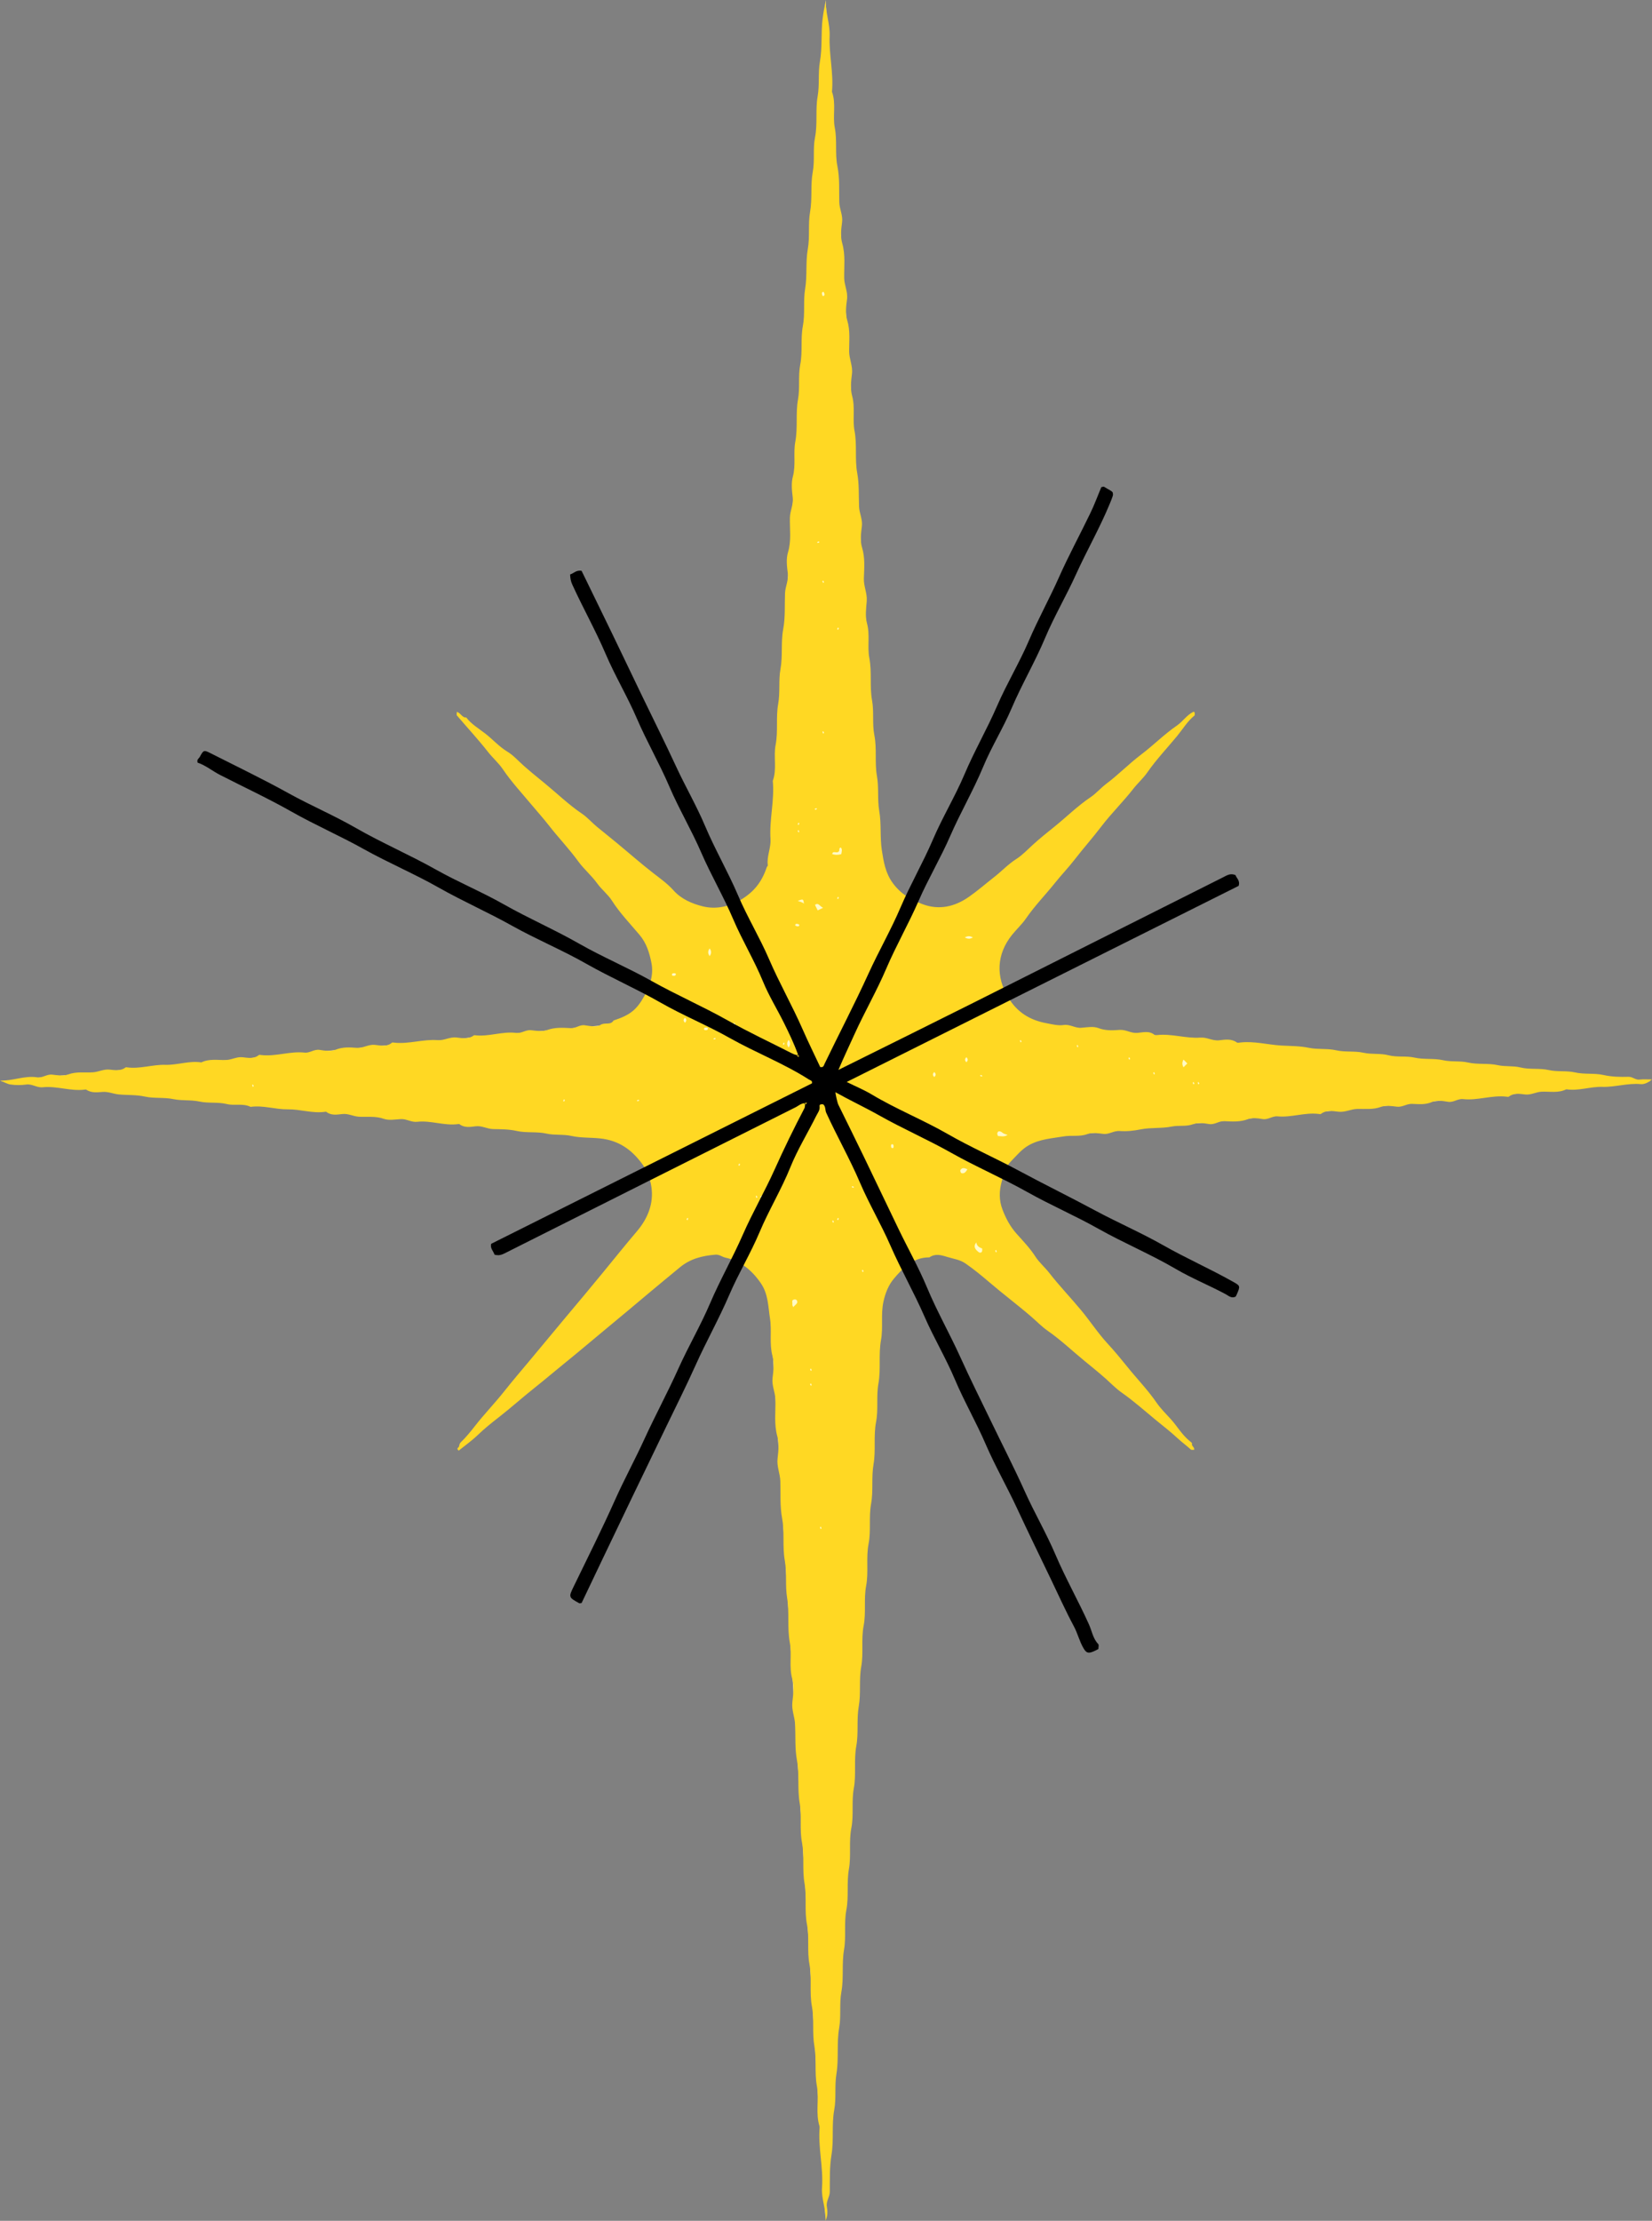
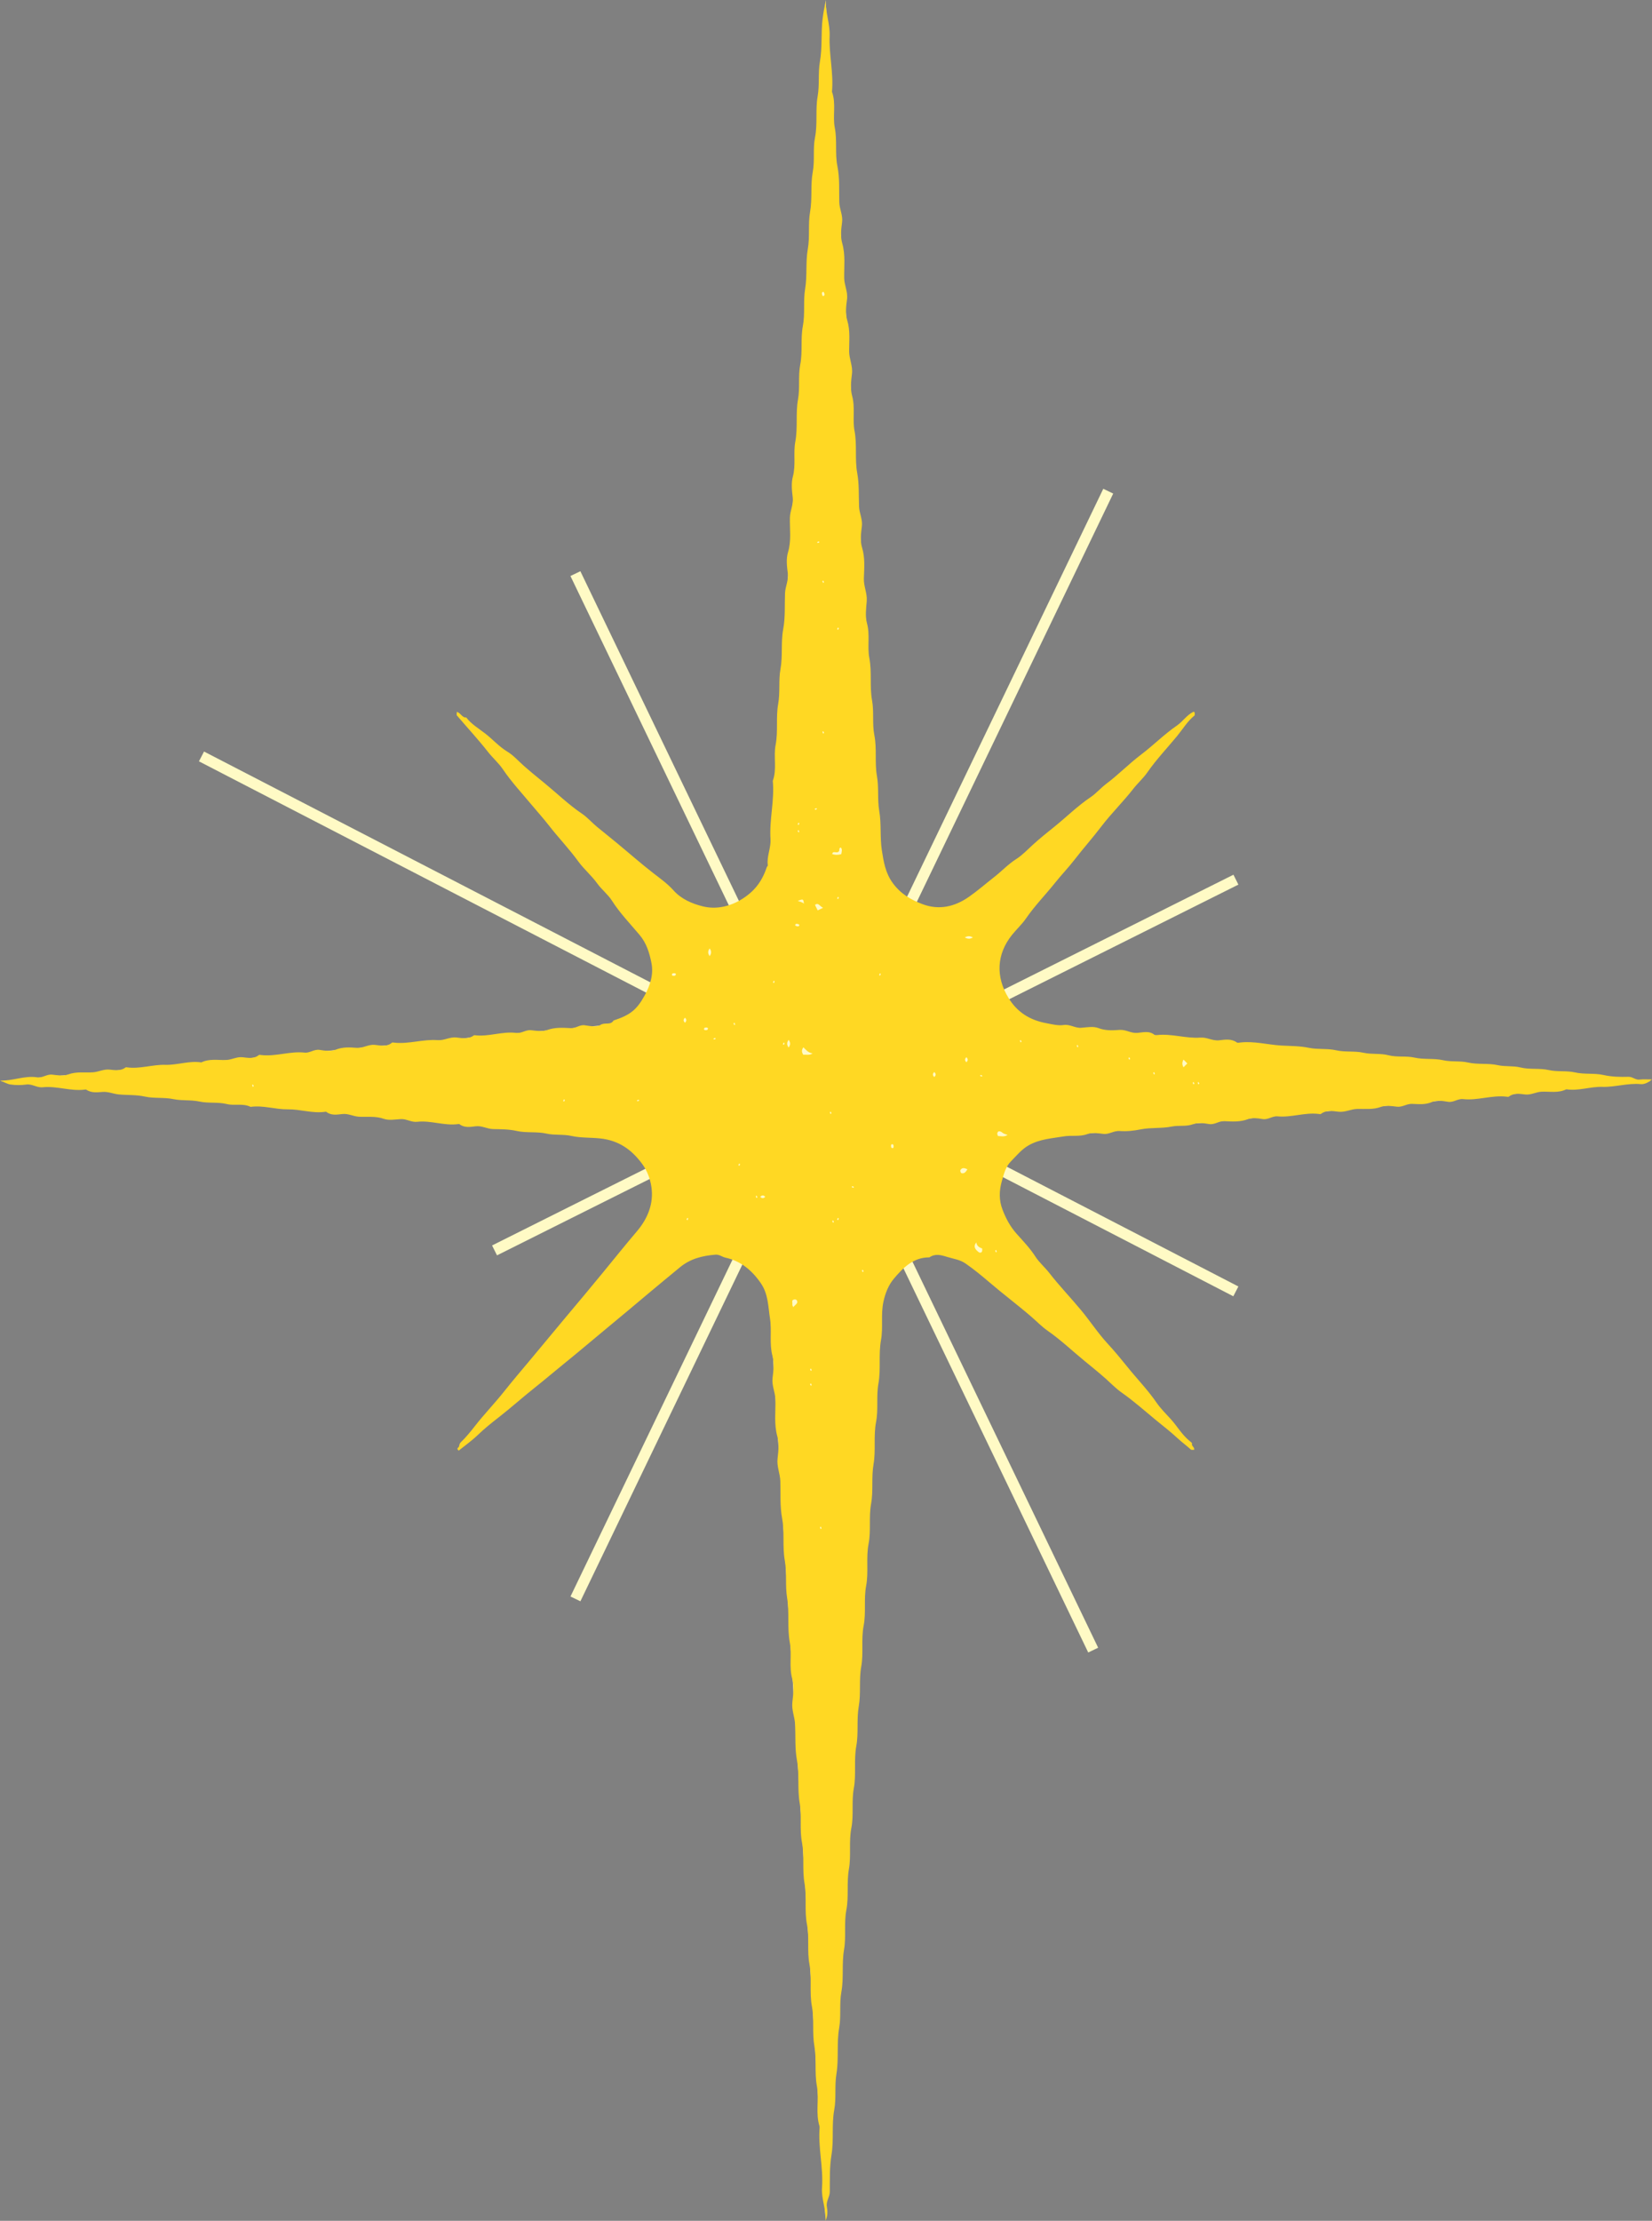
<svg xmlns="http://www.w3.org/2000/svg" fill="#000000" height="503" preserveAspectRatio="xMidYMid meet" version="1" viewBox="0.0 0.0 374.4 503.0" width="374.4" zoomAndPan="magnify">
  <rect x="0.0" y="0.0" width="374.4" height="503.0" fill="#808080" stroke="none" />
  <g id="change1_1">
    <path d="M227.9,264.11l52.76,27.27l-1.15,2.22l-52.61-27.19c-1.28,3.96-0.71,8.54,2.36,12.23l41.09,49.49l-49.49-41.09 c-4.32-3.59-9.86-3.77-14.19-1.54l42.21,87.7l-2.25,1.08l-42.08-87.43c-2.62,2.06-4.49,5.14-4.84,8.95L187.1,502.7l-12.61-206.9 c-0.41-4.37-2.81-7.79-6.05-9.79l-36.9,76.67l-2.25-1.08l36.91-76.69c-4.09-1.56-8.97-1.09-12.86,2.14l-49.49,41.09l41.09-49.49 c2.94-3.54,3.59-7.88,2.51-11.72l-34.81,17.4l-1.12-2.24l35.03-17.51c-1.88-3.76-5.55-6.64-10.37-7.08L0.22,244.88l135.96-12.61 c4.93-0.46,8.65-3.45,10.49-7.33l-101.58-52.5l1.15-2.22l101.29,52.35c0.97-3.77,0.28-8-2.59-11.45l-41.09-49.49l49.49,41.09 c3.59,2.98,8.02,3.61,11.9,2.46l-35.96-74.72l2.25-1.08l36.03,74.87c3.68-1.9,6.48-5.53,6.92-10.28L187.1,0l12.61,193.97 c0.39,4.19,2.62,7.52,5.66,9.55l44.67-92.81l2.25,1.08l-44.71,92.91c4.18,1.76,9.26,1.37,13.29-1.97l49.49-41.09l-41.09,49.49 c-3.3,3.98-3.72,8.98-2.03,13.13l52.3-26.14l1.12,2.24l-52.26,26.12c2.02,3.12,5.38,5.41,9.64,5.8l135.96,12.61l-135.96,12.61 C233.4,257.92,229.84,260.58,227.9,264.11z" fill="#fffac5" />
  </g>
  <g id="change2_1">
    <path d="M371.62,244.52c-0.96,0.14-1.6-0.66-2.57-0.63c-1.88,0.05-3.75,0.02-5.66-0.41c-2.07-0.47-4.3-0.09-6.47-0.59 c-1.91-0.43-3.92-0.08-5.93-0.53c-2.07-0.47-4.3-0.06-6.47-0.6c-1.63-0.4-3.36-0.13-5.09-0.51c-2.17-0.48-4.49-0.09-6.75-0.6 c-1.82-0.41-3.73-0.09-5.65-0.52c-2.08-0.47-4.3-0.1-6.47-0.59c-1.91-0.43-3.92-0.02-5.93-0.54c-1.78-0.47-3.73-0.14-5.64-0.56 c-1.99-0.45-4.11-0.08-6.2-0.56c-1.99-0.45-4.11-0.13-6.2-0.56c-2-0.42-4.14-0.4-6.19-0.51c-3.1-0.18-6.15-1.04-9.27-0.69 c-0.28,0.03-0.64,0.12-0.83-0.01c-1.24-0.9-2.67-0.64-3.97-0.49c-1.52,0.18-2.81-0.72-4.25-0.61c-3.31,0.25-6.53-0.94-9.84-0.57 c-0.18,0.02-0.44,0.08-0.55-0.01c-1.21-1.05-2.67-0.58-3.97-0.48c-1.42,0.1-2.56-0.78-3.97-0.68c-1.59,0.11-3.19,0.21-4.83-0.42 c-1.14-0.44-2.58-0.16-3.88-0.06c-1.38,0.11-2.53-0.84-3.97-0.63c-1.31,0.19-2.64-0.17-3.97-0.42c-3.73-0.69-6.57-2.5-8.52-5.68 c-2.98-4.84-2.71-9.95,0.75-14.28c1.02-1.28,2.25-2.39,3.17-3.72c1.99-2.9,4.45-5.4,6.63-8.13c1.41-1.77,3.03-3.44,4.4-5.22 c1.97-2.55,4.11-4.95,6.06-7.51c2.25-2.95,4.94-5.58,7.23-8.51c1.01-1.3,2.26-2.39,3.18-3.71c2.05-2.96,4.54-5.56,6.82-8.33 c1.26-1.54,2.3-3.3,3.88-4.58c0.13-0.11,0.05-0.48,0.06-0.69c-0.13-0.09-0.22-0.2-0.26-0.18c-1.52,0.72-2.43,2.21-3.75,3.12 c-2.9,1.99-5.36,4.49-8.15,6.6c-2.74,2.07-5.16,4.57-7.91,6.63c-1.25,0.94-2.24,2.14-3.5,2.99c-2.92,1.96-5.41,4.43-8.13,6.63 c-1.69,1.36-3.41,2.73-5.03,4.21c-1.19,1.09-2.35,2.32-3.7,3.18c-1.84,1.17-3.3,2.75-4.99,4.07c-1.9,1.49-3.74,3.09-5.72,4.48 c-3.23,2.26-6.78,3.1-10.57,1.67c-2.62-0.99-4.92-2.31-6.72-4.77c-1.69-2.31-2.07-4.87-2.47-7.38c-0.46-2.94-0.08-5.98-0.6-8.99 c-0.44-2.58-0.05-5.23-0.52-7.89c-0.54-3.02,0.03-6.17-0.59-9.27c-0.51-2.56-0.03-5.22-0.52-7.89c-0.56-3.11,0-6.35-0.61-9.55 c-0.49-2.57,0.19-5.24-0.54-7.89c-0.43-1.56-0.18-3.34-0.05-5.01c0.14-1.76-0.7-3.32-0.65-5.09c0.07-2.34,0.31-4.69-0.42-7.06 c-0.44-1.45-0.24-3.17-0.04-4.72c0.22-1.61-0.57-2.99-0.63-4.53c-0.1-2.54,0.05-5.05-0.42-7.62c-0.57-3.1,0-6.35-0.61-9.55 c-0.49-2.57,0.19-5.24-0.54-7.89c-0.43-1.56-0.24-3.35-0.04-5.01c0.22-1.78-0.63-3.35-0.64-5.09c-0.01-2.35,0.29-4.69-0.44-7.07 c-0.44-1.45-0.25-3.17-0.04-4.72c0.23-1.7-0.62-3.17-0.64-4.81c-0.04-2.63,0.31-5.26-0.45-7.9c-0.42-1.47-0.24-3.17-0.03-4.73 c0.21-1.61-0.59-2.99-0.63-4.53c-0.08-2.72,0.13-5.42-0.43-8.18c-0.57-2.82-0.02-5.79-0.59-8.71c-0.52-2.65,0.34-5.48-0.64-8.14 c0.4-4.24-0.7-8.42-0.53-12.63c0.11-2.74-0.97-5.34-0.87-8.04c-0.31,1.47-0.58,2.89-0.74,4.27c-0.36,3.16-0.03,6.36-0.59,9.56 c-0.45,2.57-0.05,5.23-0.52,7.89c-0.53,3.02,0.02,6.17-0.59,9.27c-0.51,2.56-0.02,5.22-0.52,7.89c-0.54,2.92-0.06,5.98-0.6,8.99 c-0.49,2.76-0.01,5.6-0.52,8.45c-0.52,2.92-0.1,5.98-0.6,8.99c-0.46,2.76,0.02,5.6-0.52,8.45c-0.54,2.83-0.02,5.79-0.59,8.71 c-0.5,2.57-0.03,5.24-0.51,7.92c-0.56,3.1-0.01,6.35-0.61,9.55c-0.48,2.57,0.16,5.25-0.55,7.89c-0.4,1.48-0.22,3.17-0.03,4.73 c0.19,1.6-0.6,2.98-0.64,4.53c-0.07,2.63,0.37,5.26-0.44,7.91c-0.44,1.45-0.24,3.17-0.04,4.73c0.21,1.61-0.57,2.99-0.63,4.53 c-0.11,2.72,0.1,5.42-0.42,8.18c-0.55,2.91-0.06,5.98-0.61,8.99c-0.47,2.57-0.04,5.23-0.52,7.89c-0.55,3.02,0.02,6.16-0.58,9.28 c-0.52,2.65,0.34,5.48-0.64,8.14c0.42,4.42-0.81,8.79-0.52,13.19c0.13,2.04-0.89,3.9-0.61,5.93c0.02,0.14-0.18,0.29-0.24,0.45 c-1.09,3.25-2.77,5.4-5.52,7.15c-2.74,1.74-5.93,2.47-9,1.7c-2.37-0.59-4.82-1.61-6.61-3.61c-1.33-1.5-3-2.68-4.56-3.89 c-2.84-2.2-5.53-4.58-8.3-6.86c-1.46-1.21-2.97-2.41-4.44-3.61c-1.19-0.98-2.21-2.18-3.47-3.03c-2.99-2.02-5.57-4.53-8.34-6.8 c-1.61-1.32-3.25-2.64-4.82-4.03c-1.22-1.07-2.33-2.36-3.69-3.18c-1.88-1.13-3.3-2.76-4.99-4.08c-1.49-1.16-3.19-2.14-4.37-3.69 c-0.92,0.11-1.25-1.05-2.13-1.26c0,0.44-0.08,0.69,0.01,0.8c2.36,2.76,4.83,5.43,7.07,8.28c1.07,1.37,2.41,2.51,3.36,3.92 c1.92,2.84,4.24,5.33,6.42,7.94c1.34,1.6,2.76,3.18,4.03,4.81c2.15,2.76,4.58,5.28,6.64,8.12c1.28,1.76,3.01,3.2,4.28,4.97 c1.02,1.42,2.45,2.5,3.35,3.92c1.8,2.82,4.11,5.2,6.24,7.73c1.63,1.93,2.28,4.18,2.72,6.43c0.5,2.56-0.31,5.09-1.6,7.4 c-1.78,3.18-3.23,4.34-7,5.58c-0.67,1.14-1.98,0.35-2.97,1c-0.85,0.56-2.37,0.25-3.56,0.08c-1.16-0.17-1.98,0.71-3.13,0.65 c-1.79-0.09-3.58-0.23-5.39,0.43c-1.07,0.39-2.41,0.18-3.61,0.04c-1.23-0.15-2.18,0.77-3.41,0.61c-3.12-0.39-6.15,0.89-9.28,0.54 c-0.09-0.01-0.22-0.04-0.28,0c-1.22,0.93-2.66,0.65-3.96,0.5c-1.52-0.18-2.81,0.72-4.25,0.6c-3.31-0.26-6.53,0.93-9.84,0.57 c-0.18-0.02-0.44-0.08-0.55,0.01c-1.21,1.04-2.67,0.58-3.97,0.48c-1.42-0.1-2.56,0.77-3.97,0.68c-1.59-0.11-3.2-0.23-4.83,0.43 c-1.04,0.42-2.42,0.23-3.6,0.04c-1.26-0.21-2.21,0.74-3.41,0.61c-3.31-0.37-6.52,0.94-9.84,0.55c-0.18-0.02-0.44-0.08-0.55,0.01 c-1.13,0.92-2.48,0.62-3.69,0.49c-1.34-0.14-2.43,0.58-3.69,0.62c-1.89,0.07-3.83-0.34-5.64,0.55c-2.76-0.43-5.42,0.63-8.16,0.55 c-2.93-0.08-5.77,0.98-8.72,0.57c-0.09-0.01-0.22-0.04-0.27,0c-1.12,0.9-2.47,0.62-3.68,0.51c-1.33-0.13-2.45,0.52-3.69,0.61 c-1.89,0.14-3.77-0.22-5.67,0.49c-1.06,0.4-2.41,0.18-3.61,0.04c-1.23-0.15-2.18,0.8-3.41,0.61c-2.84-0.45-5.53,0.85-8.4,0.74 c0.82,0.28,1.56,0.76,2.34,0.88c1.19,0.18,2.43,0.17,3.63,0.01c1.32-0.17,2.37,0.76,3.69,0.62c3.2-0.34,6.33,0.95,9.56,0.53 c0.09-0.01,0.21-0.04,0.28,0c1.14,0.78,2.44,0.63,3.69,0.53c1.3-0.11,2.46,0.44,3.69,0.56c1.97,0.19,3.93,0.05,5.94,0.49 c2.08,0.46,4.3,0.13,6.48,0.58c1.91,0.4,3.93,0.12,5.92,0.55c2,0.43,4.12,0.06,6.2,0.57c1.71,0.42,3.63-0.23,5.35,0.63 c2.85-0.4,5.61,0.6,8.44,0.56c2.83-0.04,5.59,0.97,8.44,0.56c0.09-0.01,0.22-0.04,0.27,0c1.12,0.9,2.47,0.63,3.68,0.5 c1.33-0.13,2.44,0.53,3.69,0.61c1.89,0.12,3.77-0.2,5.67,0.48c1.16,0.41,2.59,0.13,3.89,0.06c1.28-0.06,2.35,0.76,3.69,0.61 c3.1-0.35,6.14,0.95,9.27,0.52c0.09-0.01,0.22-0.04,0.27,0c1.13,0.89,2.47,0.65,3.68,0.5c1.43-0.18,2.61,0.6,3.97,0.63 c1.8,0.04,3.56,0.02,5.39,0.43c2.16,0.49,4.49,0.09,6.75,0.6c1.82,0.41,3.74,0.1,5.65,0.53c2.08,0.46,4.3,0.33,6.47,0.56 c4.19,0.44,7.09,2.49,9.5,5.73c1.2,1.61,1.85,3.45,2.12,5.26c0.56,3.79-0.86,7.19-3.29,10.05c-2.63,3.09-5.16,6.25-7.73,9.38 c-2.8,3.42-5.65,6.81-8.49,10.19c-2.79,3.32-5.53,6.67-8.31,9.98c-1.86,2.21-3.73,4.41-5.52,6.67c-2.14,2.7-4.55,5.18-6.66,7.89 c-1.01,1.3-2.04,2.55-3.21,3.68c-0.3,0.29-0.3,0.62-0.4,0.96c-0.07,0.26-0.71,0.37-0.06,0.92c1.42-1.15,2.96-2.23,4.31-3.53 c1.51-1.46,3.17-2.78,4.8-4.05c2.76-2.15,5.36-4.49,8.1-6.66c2.18-1.73,4.31-3.55,6.48-5.31c3.23-2.6,6.38-5.29,9.57-7.93 c3.41-2.81,6.8-5.66,10.18-8.5c2.21-1.86,4.45-3.68,6.67-5.52c2.37-1.97,5.09-2.64,8.06-2.88c0.92-0.08,1.5,0.5,2.28,0.67 c3.44,0.75,5.95,2.81,7.98,5.73c1.75,2.51,1.69,5.35,2.12,8.07c0.44,2.77-0.19,5.62,0.55,8.45c0.41,1.57,0.24,3.36,0.03,5.01 c-0.21,1.7,0.59,3.17,0.64,4.81c0.08,2.82-0.35,5.63,0.45,8.46c0.44,1.56,0.22,3.35,0.04,5.01c-0.2,1.77,0.58,3.36,0.63,5.09 c0.09,2.82-0.12,5.61,0.41,8.46c0.58,3.1,0.03,6.35,0.61,9.55c0.49,2.76,0.05,5.6,0.52,8.45c0.54,3.3-0.01,6.73,0.61,10.11 c0.49,2.67-0.21,5.43,0.54,8.17c0.45,1.65,0.25,3.54,0.04,5.29c-0.22,1.79,0.55,3.38,0.62,5.09c0.12,2.72-0.08,5.42,0.43,8.18 c0.57,3.1,0.05,6.35,0.6,9.55c0.51,2.94-0.05,5.97,0.53,9.01c0.57,3.01,0.03,6.16,0.58,9.27c0.53,3.03-0.06,6.16,0.55,9.28 c0.57,2.92-0.01,5.97,0.56,9c0.58,3.11-0.04,6.34,0.56,9.56c0.55,2.92,0.03,5.97,0.56,9c0.52,2.93,0.01,5.98,0.56,9 c0.55,3.02-0.37,6.22,0.64,9.26c-0.42,4.61,0.86,9.16,0.53,13.75c-0.19,2.58,0.97,4.96,0.79,7.52c0.51-1.03,0.49-2.15,0.31-3.15 c-0.23-1.27,0.65-2.2,0.66-3.41c0.02-2.82-0.07-5.61,0.4-8.46c0.54-3.3-0.01-6.73,0.61-10.11c0.49-2.67,0.04-5.41,0.5-8.17 c0.56-3.39,0.01-6.92,0.62-10.39c0.47-2.67,0-5.41,0.5-8.17c0.57-3.1,0.05-6.35,0.6-9.55c0.51-2.94-0.05-5.97,0.53-9.01 c0.57-3.01,0.03-6.16,0.58-9.27c0.53-3.03-0.06-6.16,0.55-9.28c0.57-2.92,0-5.97,0.56-9c0.57-3.11-0.03-6.35,0.56-9.56 c0.54-2.93,0.03-5.97,0.56-9c0.52-2.93,0.01-5.98,0.56-9c0.55-3.02-0.06-6.16,0.55-9.28c0.57-2.92-0.01-5.97,0.56-9 c0.59-3.11-0.07-6.34,0.56-9.56c0.57-2.92,0.01-5.97,0.56-9c0.54-2.93,0.04-5.97,0.56-9c0.54-3.12-0.05-6.35,0.57-9.56 c0.55-2.83,0.01-5.78,0.54-8.72c0.58-3.2-0.02-6.54,0.58-9.83c0.52-2.84-0.09-5.8,0.56-8.72c0.43-1.96,1.16-3.75,2.36-5.17 c2.08-2.46,4.39-4.84,8.04-4.82c1.34-0.9,2.57-0.56,4.04-0.1c1.42,0.44,2.86,0.59,4.16,1.49c1.85,1.28,3.57,2.69,5.28,4.15 c3.14,2.7,6.47,5.18,9.61,7.89c1.23,1.06,2.38,2.26,3.7,3.18c2.96,2.06,5.56,4.54,8.33,6.81c1.61,1.32,3.25,2.64,4.82,4.03 c1.21,1.08,2.36,2.28,3.68,3.2c2.72,1.91,5.19,4.12,7.74,6.22c1.61,1.32,3.28,2.6,4.82,4.03c0.97,0.9,2.08,1.72,3.08,2.62 c0.15,0.13,0.49,0.05,0.76,0.06c0.11-0.61-0.67-0.83-0.5-1.43c0.04-0.13-0.35-0.41-0.56-0.58c-1.72-1.4-2.81-3.35-4.28-4.97 c-1.09-1.19-2.28-2.37-3.19-3.69c-1.99-2.9-4.44-5.4-6.63-8.13c-1.42-1.76-2.88-3.53-4.43-5.21c-2.18-2.35-3.95-5.08-6-7.55 c-2.37-2.87-4.97-5.56-7.25-8.49c-1.01-1.3-2.29-2.37-3.16-3.72c-1.23-1.91-2.79-3.52-4.27-5.18c-1.46-1.64-2.42-3.48-3.17-5.43 c-0.81-2.11-0.8-4.25-0.14-6.54c0.47-1.66,0.88-3.26,2.08-4.45c1.28-1.28,2.39-2.71,4.07-3.64c2.48-1.38,5.2-1.52,7.85-1.97 c1.76-0.3,3.58,0.13,5.38-0.53c1.07-0.39,2.41-0.18,3.61-0.04c1.32,0.16,2.35-0.75,3.69-0.65c1.59,0.12,3.19-0.05,4.82-0.38 c2.27-0.45,4.68-0.16,7.03-0.64c1.57-0.32,3.2,0.07,4.82-0.53c1.07-0.39,2.42-0.23,3.6-0.03c1.26,0.21,2.19-0.7,3.41-0.65 c1.79,0.08,3.59,0.23,5.39-0.45c0.98-0.37,2.24-0.22,3.32-0.03c1.26,0.22,2.21-0.73,3.41-0.61c3.12,0.3,6.15-0.93,9.28-0.55 c0.18,0.02,0.43,0.08,0.55-0.01c1.23-0.92,2.67-0.64,3.97-0.49c1.52,0.17,2.8-0.6,4.25-0.63c1.8-0.04,3.58,0.2,5.39-0.47 c1.07-0.39,2.41-0.18,3.61-0.04c1.23,0.15,2.19-0.68,3.41-0.64c1.5,0.05,3.01,0.25,4.56-0.43c1.02-0.44,2.41-0.24,3.59-0.04 c1.26,0.21,2.21-0.74,3.41-0.61c3.31,0.37,6.52-0.94,9.84-0.55c0.18,0.02,0.43,0.08,0.55-0.01c1.13-0.89,2.48-0.63,3.69-0.49 c1.34,0.15,2.44-0.56,3.69-0.62c1.89-0.09,3.83,0.36,5.64-0.55c2.76,0.43,5.42-0.63,8.16-0.55c2.93,0.08,5.77-0.9,8.72-0.62 c0.73,0.07,1.66-0.3,2.53-1.06C373.27,244.5,372.43,244.41,371.62,244.52z M57.32,246.18c-0.06-0.12-0.15-0.24-0.17-0.38 c-0.01-0.05,0.11-0.12,0.17-0.18c0.07,0.12,0.13,0.24,0.2,0.36C57.45,246.05,57.39,246.11,57.32,246.18z M127.82,249.53 c-0.06-0.06-0.19-0.14-0.17-0.18c0.03-0.13,0.11-0.25,0.17-0.38c0.06,0.06,0.12,0.12,0.2,0.2 C127.96,249.29,127.89,249.41,127.82,249.53z M144.51,249.43c-0.05,0.01-0.12-0.11-0.18-0.17c0.12-0.06,0.24-0.15,0.38-0.17 c0.05-0.01,0.12,0.11,0.18,0.17C144.76,249.32,144.64,249.4,144.51,249.43z M152.98,220.98c-0.25,0.02-0.57,0.14-0.71-0.18 c-0.03-0.08,0.12-0.34,0.2-0.34c0.25-0.01,0.55-0.14,0.74,0.19C153.13,220.76,153.06,220.98,152.98,220.98z M155.24,231.64 c-0.41-0.38-0.41-0.75,0-1.13C155.64,230.88,155.64,231.26,155.24,231.64z M155.8,276.39c-0.06-0.06-0.12-0.12-0.2-0.2 c0.06-0.12,0.13-0.24,0.2-0.36c0.06,0.06,0.19,0.14,0.17,0.18C155.94,276.15,155.86,276.26,155.8,276.39z M160.25,233.29 c-0.25,0.02-0.57,0.14-0.71-0.18c-0.03-0.08,0.12-0.34,0.2-0.34c0.25-0.01,0.55-0.14,0.74,0.19 C160.4,233.07,160.33,233.28,160.25,233.29z M160.83,216.55c-0.44-0.59-0.44-1.14,0-1.73C161.27,215.4,161.27,215.96,160.83,216.55z M161.85,235.44c-0.05,0.01-0.12-0.11-0.18-0.17c0.12-0.07,0.24-0.13,0.36-0.2c0.07,0.07,0.14,0.14,0.2,0.2 C162.11,235.33,161.99,235.41,161.85,235.44z M166.43,232.19c-0.06-0.12-0.15-0.24-0.17-0.38c-0.01-0.05,0.11-0.12,0.17-0.18 c0.06,0.12,0.15,0.24,0.17,0.38C166.61,232.05,166.49,232.13,166.43,232.19z M167.54,264.08c-0.06-0.06-0.12-0.12-0.2-0.2 c0.06-0.12,0.13-0.24,0.2-0.36c0.06,0.06,0.19,0.14,0.17,0.18C167.69,263.84,167.61,263.96,167.54,264.08z M171.46,271.35 c-0.06-0.12-0.15-0.24-0.17-0.38c-0.01-0.05,0.11-0.12,0.17-0.18c0.06,0.12,0.15,0.24,0.18,0.38 C171.65,271.22,171.52,271.29,171.46,271.35z M172.3,271.07c0.38-0.41,0.75-0.41,1.13,0C173.05,271.48,172.67,271.48,172.3,271.07z M175.38,222.68c-0.06-0.06-0.12-0.12-0.2-0.2c0.06-0.12,0.13-0.24,0.2-0.36c0.06,0.06,0.19,0.14,0.17,0.18 C175.52,222.43,175.44,222.55,175.38,222.68z M177.62,236.67c-0.06-0.06-0.19-0.14-0.17-0.18c0.03-0.13,0.11-0.25,0.17-0.38 c0.06,0.06,0.12,0.12,0.2,0.2C177.75,236.42,177.68,236.54,177.62,236.67z M178.73,237.25c-0.44-0.59-0.44-1.14,0-1.73 C179.18,236.11,179.18,236.67,178.73,237.25z M180.97,186.31c0.06,0.06,0.12,0.12,0.2,0.2c-0.06,0.12-0.13,0.24-0.2,0.36 c-0.06-0.06-0.19-0.14-0.17-0.18C180.83,186.55,180.91,186.44,180.97,186.31z M180.97,187.99c0.06,0.12,0.15,0.24,0.17,0.38 c0.01,0.05-0.11,0.12-0.17,0.18c-0.07-0.12-0.13-0.24-0.2-0.36C180.85,188.11,180.91,188.05,180.97,187.99z M180.04,295.78 c-0.06,0.07-0.13,0.13-0.28,0.28c-0.13-0.36-0.2-0.45-0.19-0.51c0.12-0.44-0.36-1.15,0.53-1.24c0.15-0.01,0.39,0.06,0.46,0.17 C180.97,295.12,180.38,295.4,180.04,295.78z M180.68,209.8c-0.16-0.03-0.43-0.1-0.44-0.19c-0.06-0.33,0.19-0.39,0.46-0.36 c0.15,0.06,0.42,0.11,0.44,0.19C181.2,209.77,180.95,209.85,180.68,209.8z M180.8,204.04c1.25-0.47,1.25-0.47,1.4,0.63 C181.79,204.3,181.25,204.25,180.8,204.04z M183.77,313.88c-0.07-0.12-0.13-0.24-0.2-0.36c0.07-0.07,0.14-0.14,0.2-0.2 c0.06,0.12,0.15,0.24,0.18,0.38C183.96,313.74,183.83,313.81,183.77,313.88z M183.77,310.52c-0.06-0.12-0.15-0.24-0.17-0.38 c-0.01-0.05,0.11-0.12,0.17-0.18c0.07,0.12,0.13,0.24,0.2,0.36C183.89,310.39,183.83,310.46,183.77,310.52z M182.07,238.9 c-0.42-0.56-0.42-1.12,0.01-1.69c0.57,0.55,1.04,1.23,2.08,1.37C183.43,239.1,182.72,238.81,182.07,238.9z M185.53,122.61 c0.07,0.07,0.14,0.14,0.2,0.2c-0.12,0.06-0.24,0.15-0.38,0.17c-0.05,0.01-0.12-0.11-0.18-0.17 C185.29,122.74,185.41,122.67,185.53,122.61z M184.99,183.06c0.05-0.01,0.12,0.11,0.18,0.17c-0.12,0.07-0.24,0.13-0.36,0.2 c-0.07-0.07-0.14-0.14-0.2-0.2C184.73,183.17,184.85,183.09,184.99,183.06z M186.01,346.33c-0.06-0.12-0.15-0.24-0.17-0.38 c-0.01-0.05,0.11-0.12,0.17-0.18c0.06,0.12,0.15,0.24,0.17,0.38C186.19,346.19,186.07,346.26,186.01,346.33z M185.32,206.2 c-0.12-0.24-0.37-0.74-0.62-1.24c0.79-0.62,1.02,0.27,1.84,0.65C185.99,205.88,185.62,206.06,185.32,206.2z M186.57,166.17 c-0.06-0.12-0.15-0.24-0.17-0.38c-0.01-0.05,0.11-0.12,0.17-0.18c0.07,0.12,0.13,0.24,0.2,0.36 C186.69,166.04,186.63,166.11,186.57,166.17z M186.37,131.68c0.07-0.07,0.14-0.14,0.2-0.2c0.06,0.12,0.15,0.24,0.17,0.38 c0.01,0.05-0.11,0.12-0.17,0.18C186.5,131.92,186.43,131.8,186.37,131.68z M186.48,67.03c-0.09-0.02-0.16-0.28-0.19-0.44 c-0.05-0.27,0.03-0.51,0.36-0.46c0.09,0.02,0.13,0.29,0.2,0.44C186.87,66.84,186.81,67.09,186.48,67.03z M188.25,252.33 c-0.06-0.12-0.15-0.24-0.17-0.38c-0.01-0.05,0.11-0.12,0.17-0.18c0.07,0.12,0.13,0.24,0.2,0.36 C188.37,252.21,188.31,252.27,188.25,252.33z M189.92,142.11c0.06,0.06,0.12,0.12,0.2,0.2c-0.06,0.12-0.13,0.24-0.2,0.36 c-0.06-0.06-0.19-0.14-0.17-0.18C189.78,142.35,189.86,142.24,189.92,142.11z M188.81,276.95c-0.07-0.12-0.13-0.24-0.2-0.36 c0.07-0.07,0.14-0.14,0.2-0.2c0.06,0.12,0.15,0.24,0.17,0.38C188.99,276.81,188.87,276.89,188.81,276.95z M189.92,276.39 c-0.06-0.06-0.12-0.12-0.2-0.2c0.06-0.12,0.13-0.24,0.2-0.36c0.06,0.06,0.19,0.14,0.17,0.18 C190.07,276.15,189.99,276.26,189.92,276.39z M189.92,203.66c-0.06-0.06-0.19-0.14-0.17-0.18c0.03-0.13,0.11-0.25,0.17-0.38 c0.06,0.06,0.12,0.12,0.2,0.2C190.06,203.41,189.99,203.53,189.92,203.66z M190.66,193.46c-0.68,0.2-1.36,0.22-2.08-0.03 c0.1-0.17,0.16-0.36,0.26-0.39c0.42-0.13,0.92,0.21,1.28-0.21c0.21-0.25-0.06-0.74,0.42-0.88 C190.97,192.37,190.75,192.9,190.66,193.46z M193.36,269.04c-0.12-0.06-0.24-0.13-0.36-0.2c0.06-0.06,0.14-0.19,0.18-0.17 c0.13,0.03,0.25,0.11,0.38,0.17C193.5,268.9,193.44,268.96,193.36,269.04z M195.52,288.14c-0.06-0.12-0.15-0.24-0.17-0.38 c-0.01-0.05,0.11-0.12,0.17-0.18c0.07,0.12,0.13,0.24,0.2,0.36C195.64,288.01,195.58,288.08,195.52,288.14z M199.44,221 c-0.06-0.06-0.12-0.12-0.2-0.2c0.06-0.12,0.13-0.24,0.2-0.36c0.06,0.06,0.19,0.14,0.17,0.18C199.58,220.76,199.5,220.88,199.44,221z M202.3,260.08c-0.11-0.07-0.33-0.14-0.33-0.22c-0.02-0.25-0.14-0.57,0.18-0.71c0.08-0.03,0.34,0.12,0.34,0.2 C202.51,259.59,202.63,259.9,202.3,260.08z M211.74,243.94c-0.41-0.38-0.41-0.75,0-1.13C212.15,243.19,212.15,243.57,211.74,243.94z M217.89,265.71c-0.14-0.04-0.32-0.52-0.24-0.66c0.4-0.72,1-0.47,1.6-0.22C218.92,265.36,218.61,265.9,217.89,265.71z M219.02,240.59c-0.41-0.38-0.41-0.75,0-1.13C219.42,239.84,219.42,240.21,219.02,240.59z M218.66,212.33 c0.67-0.38,1.16-0.38,1.83,0C219.88,212.68,219.38,212.73,218.66,212.33z M222.55,283.46c-0.12,0.33-0.56,0.29-0.7,0.18 c-0.73-0.57-1.39-1.22-0.59-2.23c0.12,0.76,0.61,1.13,1.3,1.34C222.63,282.78,222.63,283.25,222.55,283.46z M222.47,243.83 c-0.13-0.03-0.25-0.11-0.38-0.17c0.06-0.06,0.12-0.12,0.2-0.2c0.12,0.06,0.24,0.13,0.36,0.2 C222.59,243.72,222.52,243.84,222.47,243.83z M225.73,283.66c-0.06-0.12-0.15-0.24-0.17-0.38c-0.01-0.05,0.11-0.12,0.17-0.18 c0.06,0.12,0.15,0.24,0.18,0.38C225.92,283.52,225.79,283.6,225.73,283.66z M226.17,257.3c-0.23-0.48-0.2-0.79,0.11-1.04 c0.41-0.1,0.67,0.09,0.97,0.34c0.24,0.21,0.61,0.26,1.11,0.46C227.52,257.58,226.81,257.31,226.17,257.3z M231.33,236.11 c-0.06-0.12-0.15-0.24-0.18-0.38c-0.01-0.05,0.11-0.12,0.17-0.18c0.07,0.12,0.13,0.24,0.2,0.36 C231.45,235.98,231.39,236.04,231.33,236.11z M244.2,237.22c-0.06-0.12-0.15-0.24-0.17-0.38c-0.01-0.05,0.11-0.12,0.17-0.18 c0.06,0.12,0.15,0.24,0.17,0.38C244.38,237.09,244.26,237.16,244.2,237.22z M255.94,240.02c-0.07-0.12-0.13-0.24-0.2-0.36 c0.07-0.07,0.14-0.14,0.2-0.2c0.06,0.12,0.15,0.24,0.17,0.38C256.13,239.88,256.01,239.96,255.94,240.02z M261.54,243.38 c-0.06-0.12-0.15-0.24-0.17-0.38c-0.01-0.05,0.11-0.12,0.17-0.18c0.06,0.12,0.15,0.24,0.17,0.38 C261.72,243.24,261.6,243.32,261.54,243.38z M268.22,241.73c-0.32-0.56-0.37-1.06,0-1.74c0.37,0.37,0.62,0.62,0.87,0.87 C268.84,241.11,268.59,241.37,268.22,241.73z M270.49,245.62c-0.06-0.12-0.15-0.24-0.17-0.38c-0.01-0.05,0.11-0.12,0.17-0.18 c0.07,0.12,0.13,0.24,0.2,0.36C270.62,245.49,270.55,245.55,270.49,245.62z M271.61,245.62c-0.06-0.12-0.15-0.24-0.17-0.38 c-0.01-0.05,0.11-0.12,0.17-0.18c0.07,0.12,0.13,0.24,0.2,0.36C271.73,245.49,271.67,245.56,271.61,245.62z" fill="#ffd823" />
  </g>
  <g id="change3_1">
-     <path d="M182.53,249.84c-0.03,0.11-0.05,0.2-0.06,0.29c-0.13,0.01-0.17-0.1-0.09-0.28c0,0,0,0,0,0 C182.43,249.84,182.48,249.84,182.53,249.84z M279.31,290.23c-5.14-2.88-10.52-5.26-15.65-8.17c-5.02-2.85-10.36-5.15-15.46-7.89 c-5.71-3.07-11.54-5.92-17.25-8.99c-5.33-2.87-10.88-5.3-16.15-8.32c-5.62-3.23-11.68-5.64-17.26-8.98c-1.66-1-3.47-1.74-5.65-2.82 c29.97-14.98,59.49-29.75,88.82-44.41c0.41-1.24-0.53-1.78-0.68-2.42c-1.19-0.56-2.06,0.09-2.91,0.51 c-18.77,9.4-37.51,18.85-56.27,28.26c-10.15,5.09-20.33,10.11-30.84,15.33c1.27-2.98,2.53-5.62,3.72-8.25 c2.25-4.94,4.98-9.67,7.12-14.68c2.24-5.23,5.08-10.18,7.36-15.41c2.17-4.97,4.98-9.67,7.15-14.66c2.31-5.3,5.23-10.3,7.46-15.65 c1.88-4.53,4.52-8.74,6.45-13.27c2.3-5.4,5.29-10.46,7.57-15.88c2.07-4.92,4.81-9.56,7.02-14.44c2.42-5.34,5.35-10.44,7.6-15.87 c1.31-3.17,1.07-2.51-1.25-3.97c-0.11-0.07-0.34,0.04-0.62,0.09c-0.81,1.94-1.55,3.97-2.49,5.9c-2.32,4.82-4.89,9.54-7.06,14.42 c-2.17,4.89-4.77,9.56-6.88,14.49c-2.14,4.98-4.98,9.67-7.15,14.66c-2.3,5.31-5.2,10.31-7.46,15.65c-2.12,4.99-4.97,9.67-7.11,14.68 c-2.24,5.23-5.11,10.16-7.36,15.42c-2.16,5.06-4.93,9.87-7.23,14.91c-3.15,6.91-6.68,13.65-9.98,20.49 c-0.22,0.46-0.22,0.84-0.98,0.72c-1.31-2.8-2.72-5.65-4-8.57c-2.36-5.37-5.27-10.47-7.6-15.87c-2.11-4.9-4.92-9.51-7.02-14.44 c-2.27-5.32-5.19-10.32-7.45-15.66c-1.94-4.6-4.47-8.95-6.58-13.5c-2.5-5.4-5.17-10.73-7.76-16.09c-2.25-4.66-4.47-9.34-6.73-14 c-2.32-4.8-4.67-9.59-6.95-14.27c-1.18-0.21-1.79,0.58-2.59,0.83c0.02,0.83,0.14,1.54,0.51,2.34c2.4,5.26,5.24,10.29,7.52,15.62 c2.13,4.99,4.95,9.68,7.1,14.68c2.25,5.23,5.11,10.16,7.36,15.41c2.17,5.06,5.01,9.83,7.21,14.92c2.23,5.14,5.08,9.99,7.28,15.17 c2.03,4.75,4.73,9.2,6.71,14.01c1.34,3.27,3.23,6.31,4.8,9.48c1.12,2.27,2.23,4.55,3.17,7.15c0.02,0.01,0.03,0.01,0.05,0.02 c0.11,0.06,0.18,0.21,0.01,0.15c0.19,0.23,0.1,0.35,0.08,0.34c-0.12-0.07-0.27-0.14-0.33-0.25c-0.03-0.06-0.04-0.11-0.04-0.15 c-0.52-0.13-0.85-0.26-1.22-0.45c-4.85-2.48-9.78-4.77-14.53-7.45c-5.65-3.18-11.61-5.76-17.27-8.94c-5.35-3-11.03-5.38-16.36-8.42 c-5.56-3.17-11.44-5.72-17.03-8.88c-5.02-2.85-10.4-5.07-15.45-7.91c-5.96-3.35-12.25-6.04-18.19-9.45 c-4.94-2.84-10.21-5.07-15.21-7.84c-5.74-3.18-11.67-6.03-17.52-8.99c-1.69-0.86-1.71-0.82-2.58,0.75c-0.21,0.38-0.74,0.6-0.49,1.32 c1.8,0.59,3.35,1.9,5.12,2.8c5.39,2.76,10.87,5.3,16.15,8.29c5.34,3.03,10.98,5.47,16.35,8.47c5.57,3.11,11.49,5.6,17.06,8.76 c5.42,3.07,11.13,5.57,16.58,8.62c5.49,3.07,11.35,5.49,16.83,8.61c5.5,3.12,11.3,5.64,16.8,8.78c5.08,2.91,10.56,5.13,15.68,8.02 c5.88,3.32,12.22,5.74,17.93,9.39c0.39,0.25,0.84,0.23,0.73,0.89c-24.2,12.1-48.44,24.22-72.69,36.34 c-0.32,0.98,0.48,1.64,0.74,2.46c1.14,0.41,2.1-0.2,3.02-0.66c21.77-10.92,43.52-21.87,65.3-32.76c0.53-0.27,1.1-0.83,1.98-0.89 c0.06-0.11,0.21-0.18,0.15-0.01c0.23-0.19,0.35-0.1,0.34-0.08c-0.07,0.12-0.14,0.27-0.25,0.33c-0.06,0.03-0.11,0.04-0.15,0.04 c-0.06,0.37-0.03,0.63-0.12,0.81c-2.41,4.59-4.67,9.23-6.8,13.97c-2.23,4.95-4.97,9.68-7.16,14.66c-2.32,5.3-5.19,10.32-7.47,15.65 c-2.13,4.99-4.89,9.7-7.13,14.67c-2.44,5.43-5.28,10.68-7.76,16.09c-2.12,4.63-4.56,9.1-6.64,13.75 c-2.92,6.54-6.13,12.94-9.26,19.38c-1.29,2.65-1.33,2.63,1.12,3.99c0.13,0.07,0.35-0.02,0.57-0.04c1.55-3.26,3.11-6.53,4.67-9.8 c2.23-4.67,4.47-9.34,6.71-14c2.58-5.36,5.18-10.72,7.77-16.09c2.25-4.66,4.58-9.29,6.7-14.01c2.4-5.35,5.29-10.47,7.61-15.87 c2.07-4.83,4.82-9.36,6.87-14.22c2.11-5.01,4.95-9.67,6.99-14.73c1.61-3.99,3.91-7.7,5.83-11.57c0.33-0.68,0.9-1.31,0.78-2.2 c-0.07-0.52,0.42-0.48,0.81-0.46c0.61,0.47,0.41,1.28,0.7,1.92c2.44,5.34,5.35,10.44,7.66,15.85c2.07,4.83,4.77,9.38,6.88,14.21 c2.38,5.46,5.35,10.63,7.73,16.1c2.1,4.82,4.83,9.36,6.88,14.22c2.12,5.01,4.85,9.72,7,14.72c2.12,4.9,4.8,9.56,7.06,14.42 c2.51,5.4,5.12,10.75,7.7,16.11c1.72,3.58,3.35,7.21,5.22,10.7c0.87,1.62,1.26,3.41,2.19,4.97c0.62,1.04,1.04,1.2,2.21,0.72 c0.4-0.16,0.77-0.38,1.15-0.57c0-0.39,0.16-0.92-0.03-1.11c-1.21-1.25-1.44-2.97-2.11-4.46c-2.41-5.35-5.31-10.46-7.62-15.87 c-2.06-4.83-4.74-9.4-6.9-14.21c-2.48-5.51-5.25-10.88-7.87-16.32c-2.25-4.66-4.57-9.29-6.7-14.01c-2.42-5.35-5.33-10.44-7.6-15.87 c-1.89-4.53-4.32-8.84-6.46-13.27c-2.6-5.36-5.13-10.74-7.73-16.1c-1.95-4.04-3.95-8.06-5.93-12.09c-0.21-0.42-0.66-2.49-0.65-2.8 c3.22,1.81,6.6,3.38,9.85,5.21c5.34,3.02,10.98,5.47,16.35,8.49c5.64,3.18,11.62,5.73,17.29,8.91c5.27,2.96,10.85,5.36,16.13,8.33 c5.73,3.22,11.81,5.75,17.5,9.08c3.64,2.13,7.6,3.73,11.33,5.73c0.6,0.32,1.33,1.05,2.27,0.53c0.05-0.1,0.14-0.25,0.21-0.41 C281.14,291.22,281.12,291.25,279.31,290.23z M180.89,238.9c-0.14-0.05-0.23-0.01-0.23,0.1c0.09,0.02,0.18,0.05,0.29,0.07 C180.93,239.01,180.91,238.95,180.89,238.9z" fill="#000000" />
-   </g>
+     </g>
</svg>